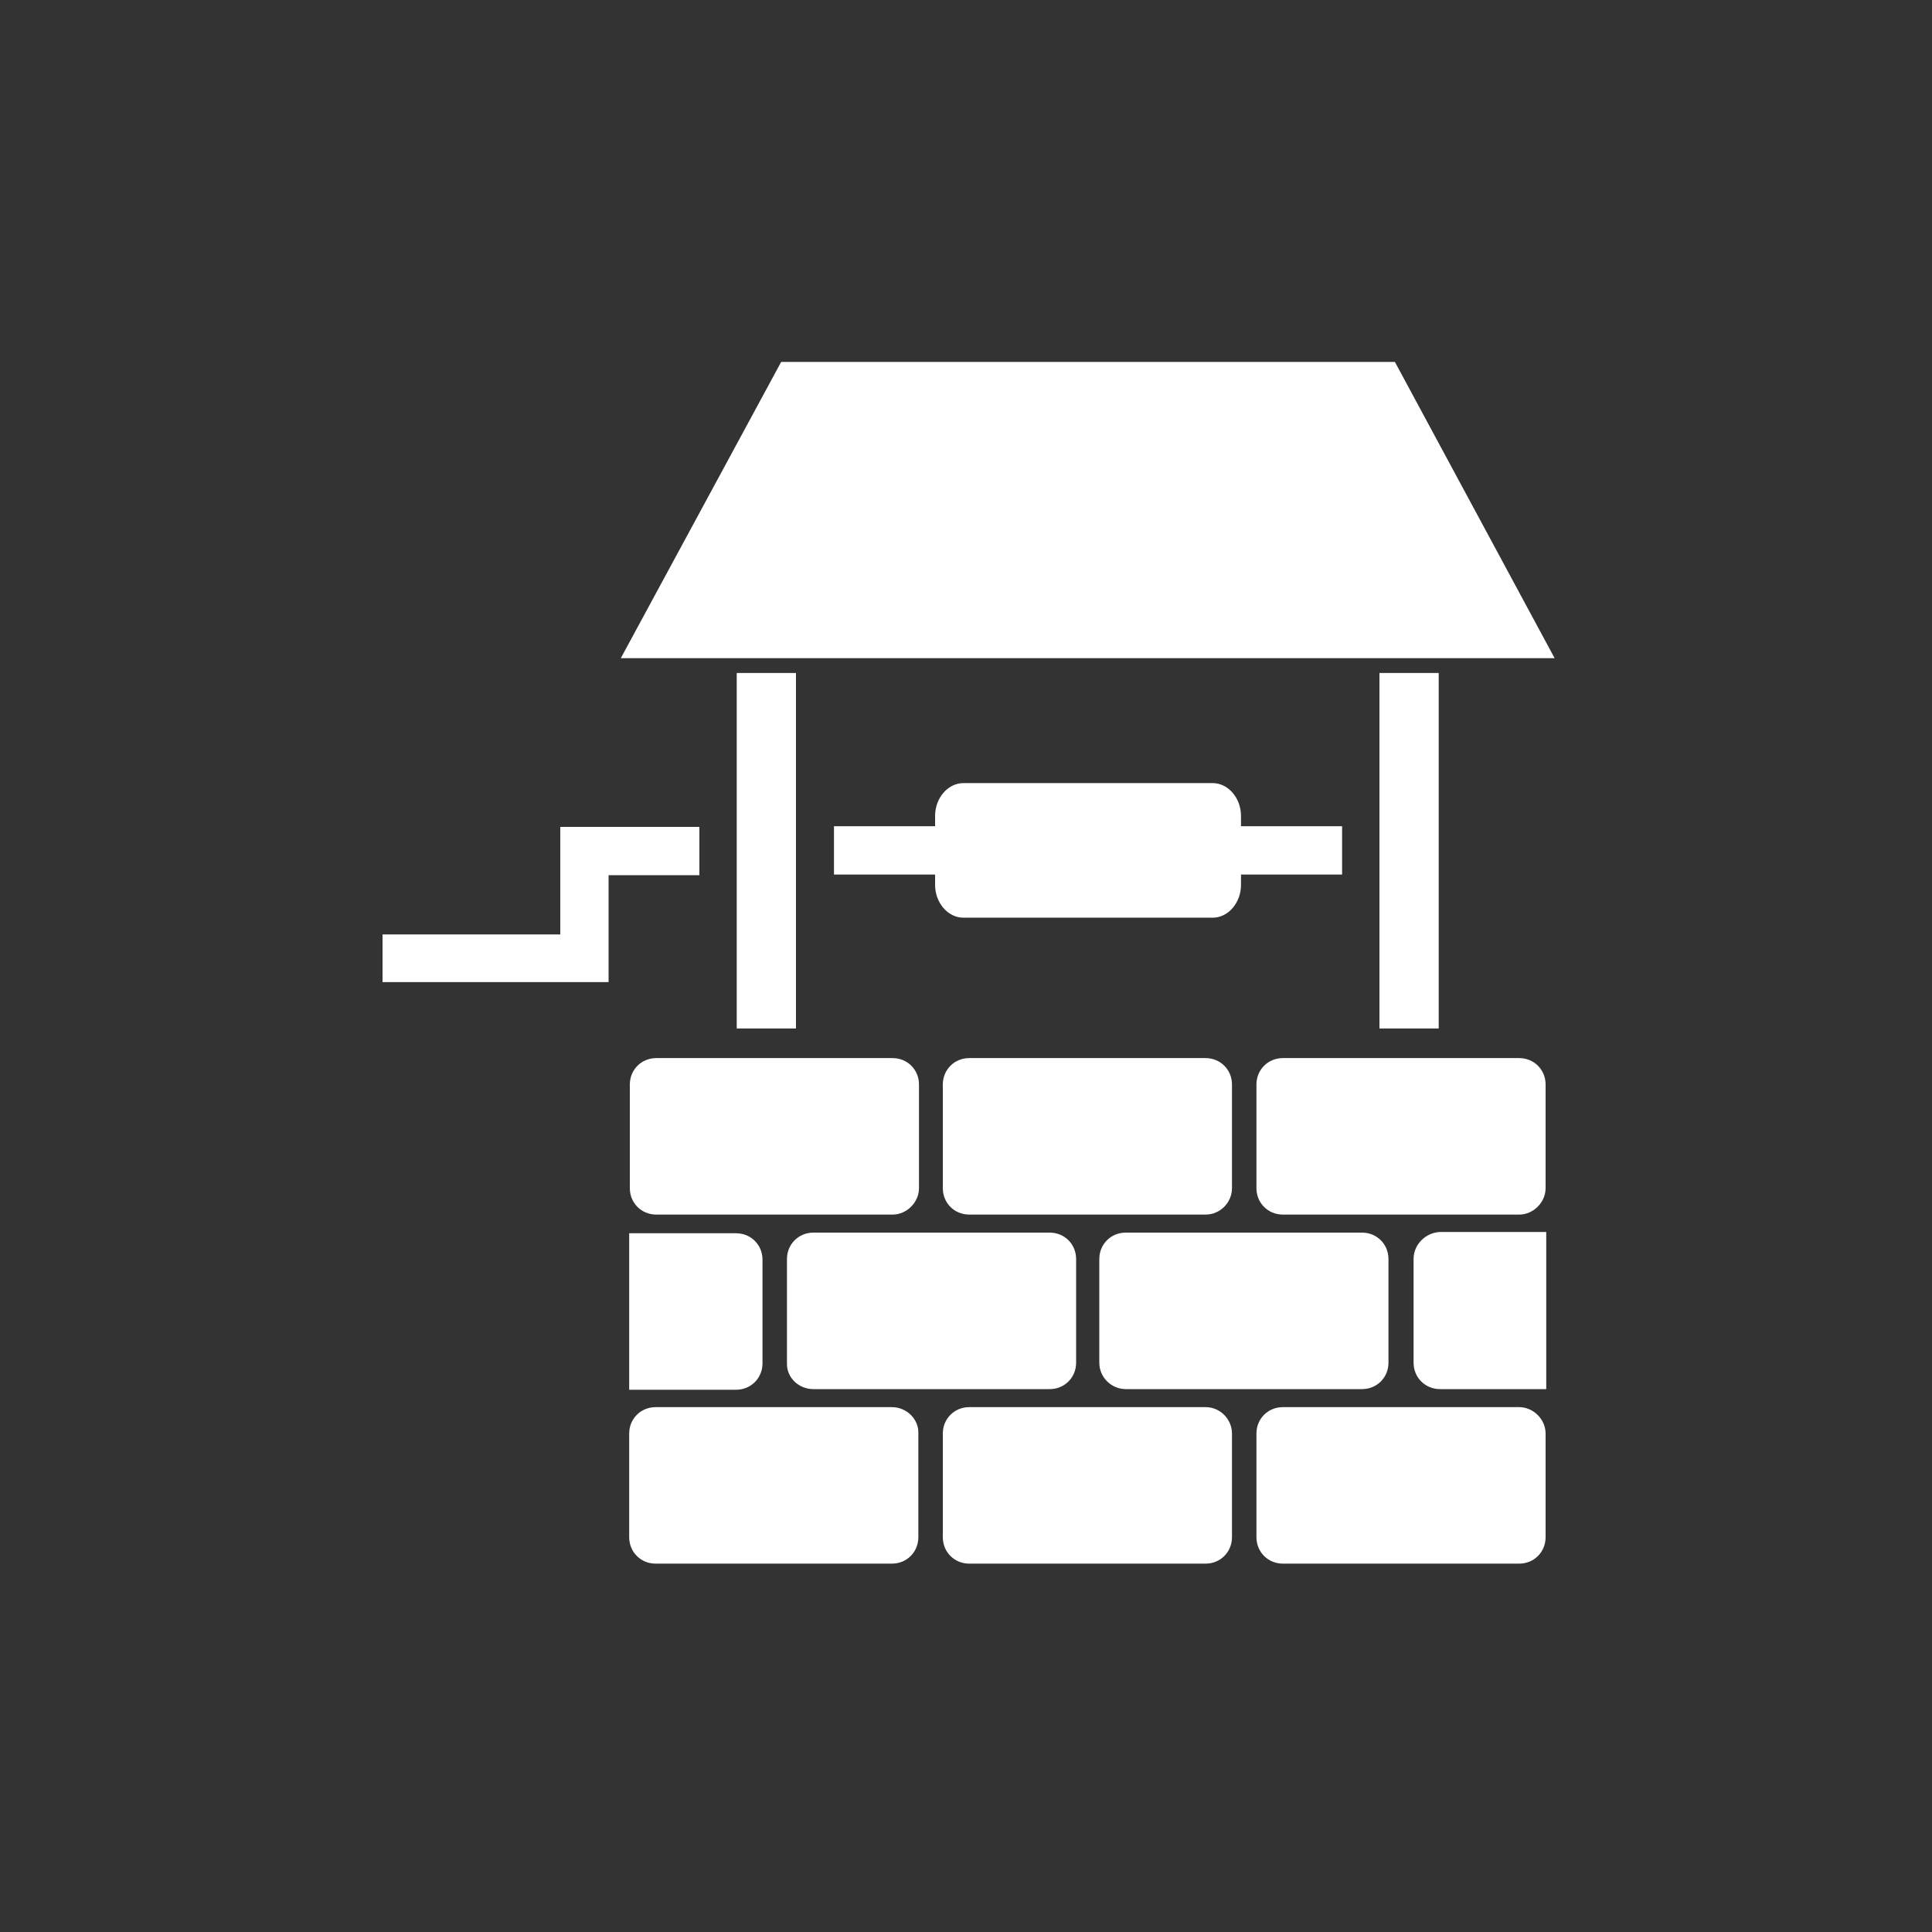
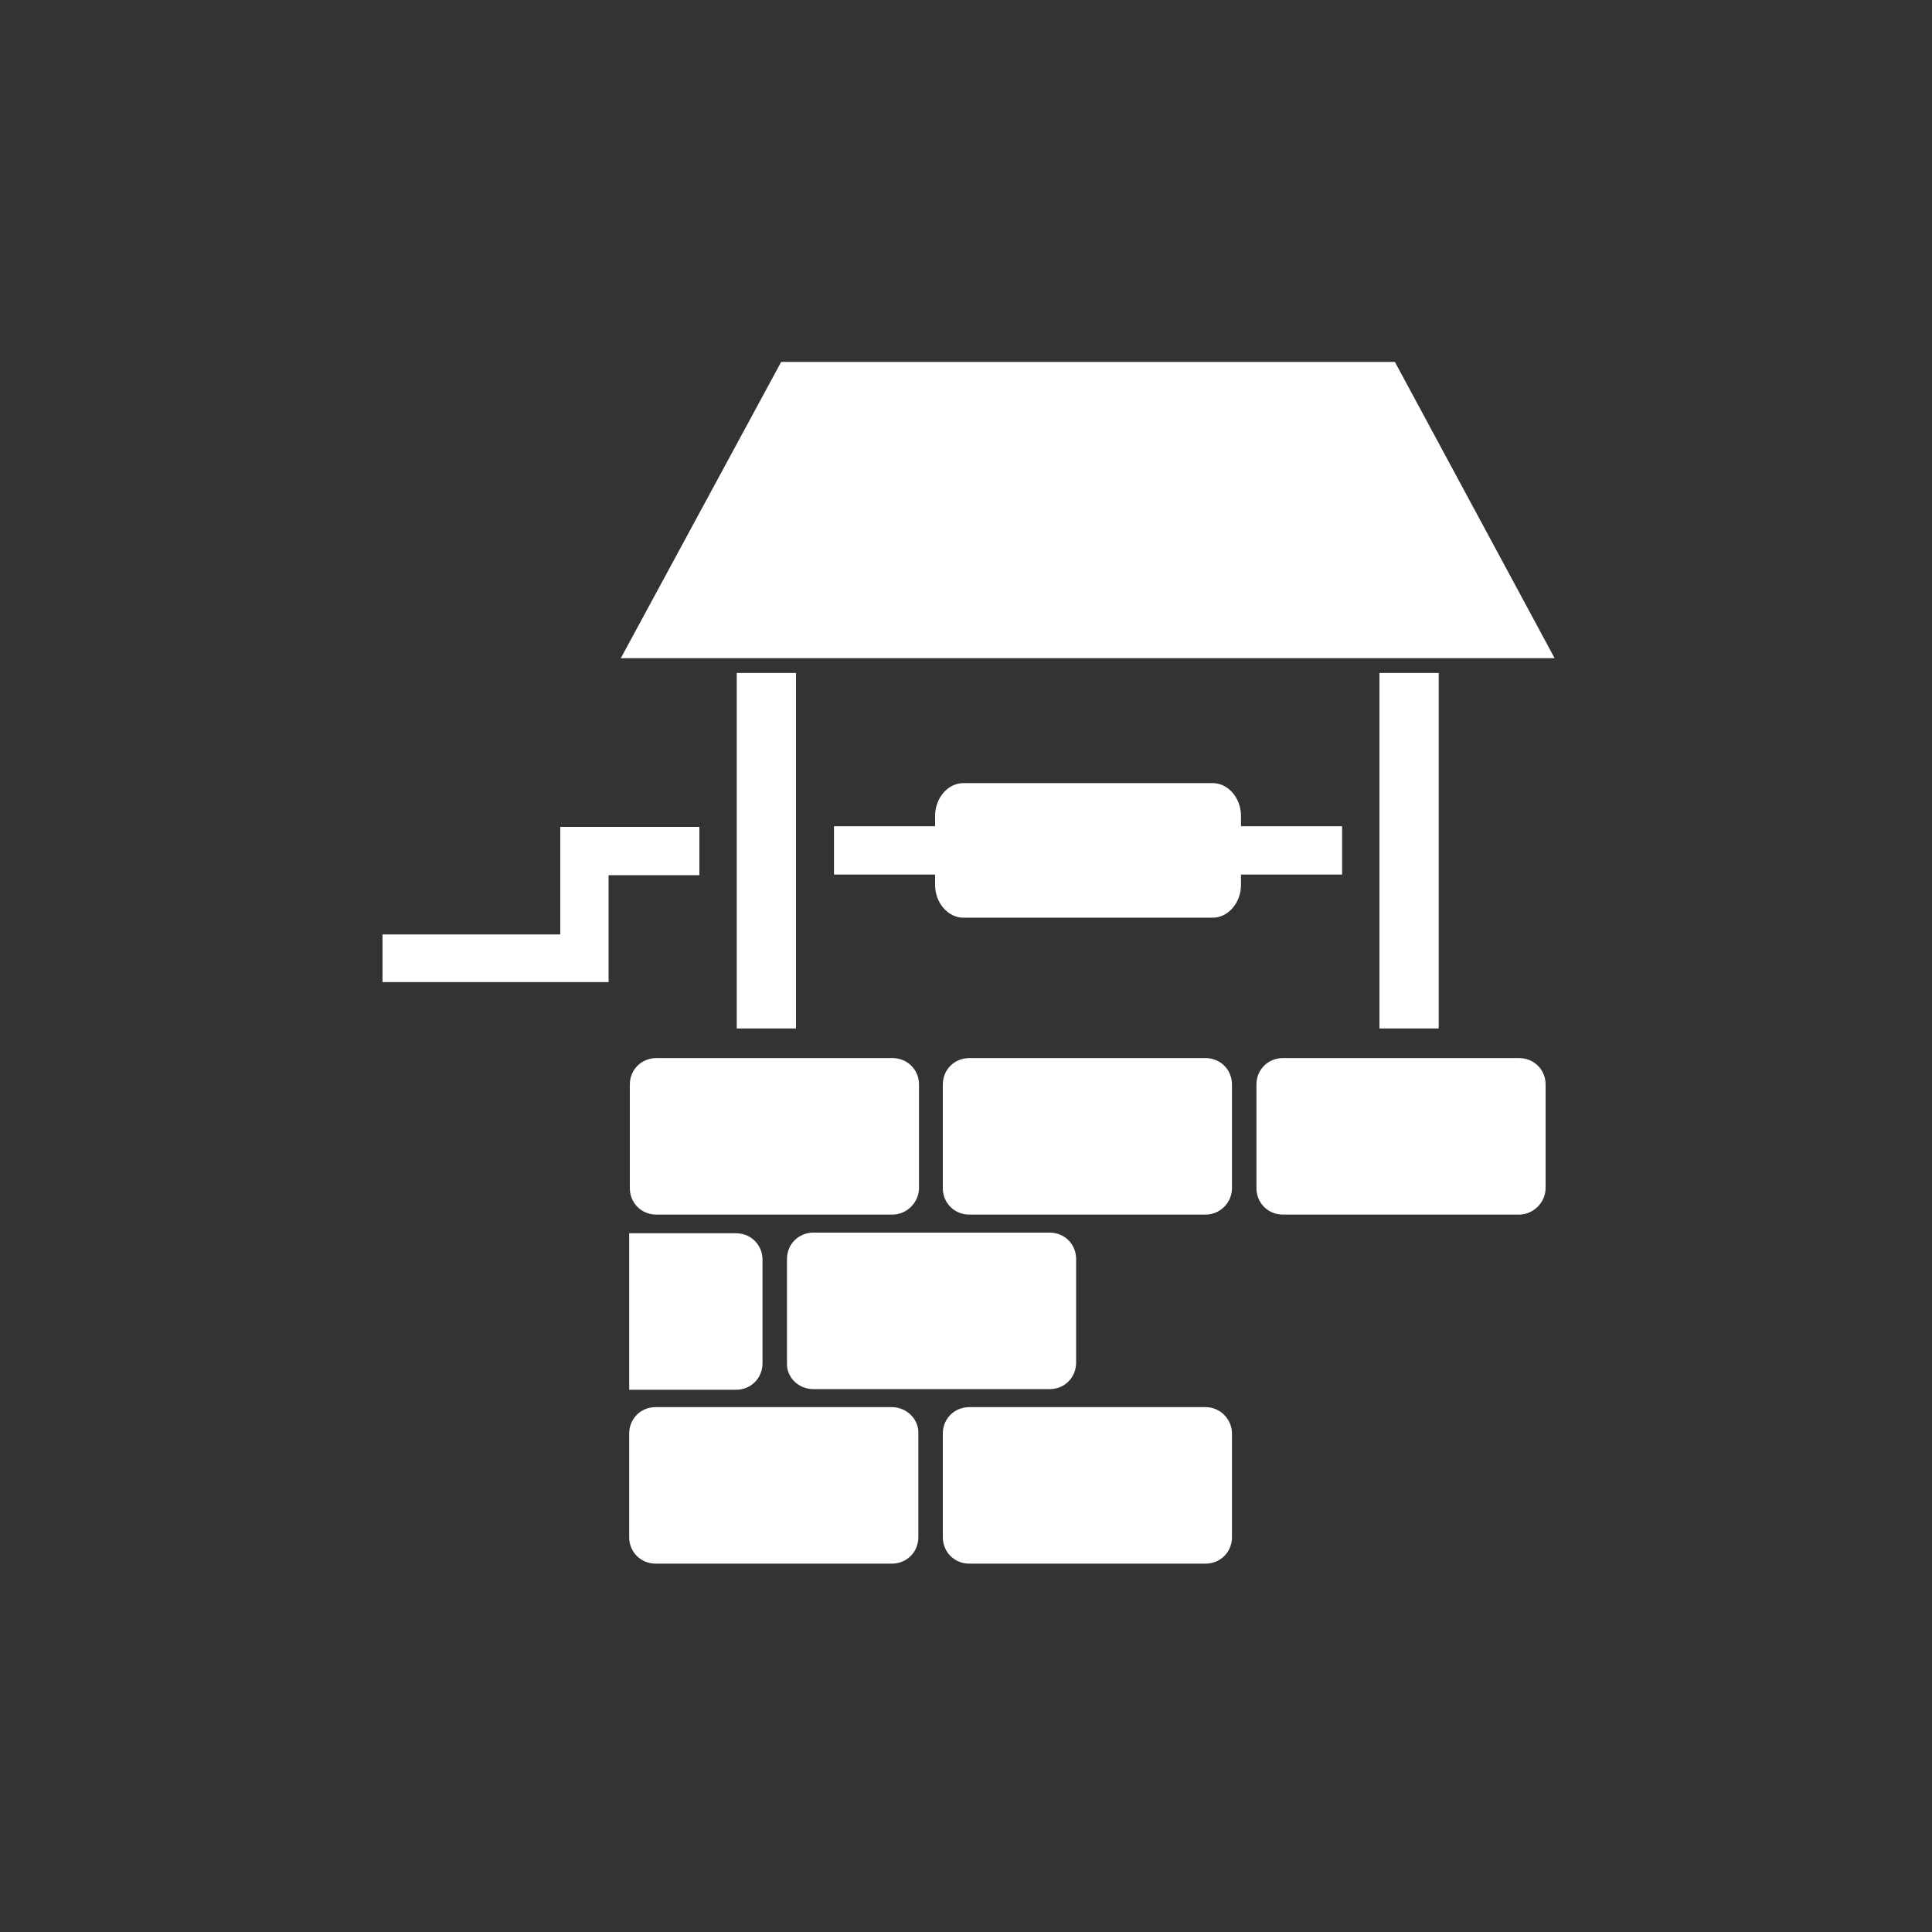
<svg xmlns="http://www.w3.org/2000/svg" version="1.1" baseProfile="basic" id="Vrstva_1" x="0px" y="0px" viewBox="0 0 300 300" xml:space="preserve">
  <rect x="0" y="0" width="300" height="300" fill="#333333" stroke="none" />
  <g>
    <path fill="#FFFFFF" d="M142.7,184.5v-16.1c0-2.3-1.8-4.1-4.1-4.1h-36.7c-2.3,0-4.1,1.8-4.1,4.1v16.1c0,2.3,1.8,4.1,4.1,4.1h36.7   C140.8,188.6,142.7,186.7,142.7,184.5z" />
    <path fill="#FFFFFF" d="M191.3,184.5v-16.1c0-2.3-1.8-4.1-4.1-4.1h-36.7c-2.3,0-4.1,1.8-4.1,4.1v16.1c0,2.3,1.8,4.1,4.1,4.1h36.7   C189.5,188.6,191.3,186.7,191.3,184.5z" />
    <path fill="#FFFFFF" d="M240,184.5v-16.1c0-2.3-1.8-4.1-4.1-4.1h-36.7c-2.3,0-4.1,1.8-4.1,4.1v16.1c0,2.3,1.8,4.1,4.1,4.1h36.7   C238.1,188.6,240,186.7,240,184.5z" />
    <path fill="#FFFFFF" d="M138.5,218.5h-36.7c-2.3,0-4.1,1.8-4.1,4.1v16.1c0,2.3,1.8,4.1,4.1,4.1h36.7c2.3,0,4.1-1.8,4.1-4.1v-16.1   C142.7,220.4,140.8,218.5,138.5,218.5z" />
    <path fill="#FFFFFF" d="M187.2,218.5h-36.7c-2.3,0-4.1,1.8-4.1,4.1v16.1c0,2.3,1.8,4.1,4.1,4.1h36.7c2.3,0,4.1-1.8,4.1-4.1v-16.1   C191.3,220.4,189.5,218.5,187.2,218.5z" />
-     <path fill="#FFFFFF" d="M235.9,218.5h-36.7c-2.3,0-4.1,1.8-4.1,4.1v16.1c0,2.3,1.8,4.1,4.1,4.1h36.7c2.3,0,4.1-1.8,4.1-4.1v-16.1   C240,220.4,238.1,218.5,235.9,218.5z" />
    <path fill="#FFFFFF" d="M126.3,215.7H163c2.3,0,4.1-1.8,4.1-4.1v-16.1c0-2.3-1.8-4.1-4.1-4.1h-36.7c-2.3,0-4.1,1.8-4.1,4.1v16.1   C122.1,213.9,124,215.7,126.3,215.7z" />
-     <path fill="#FFFFFF" d="M174.8,215.7h36.7c2.3,0,4.1-1.8,4.1-4.1v-16.1c0-2.3-1.8-4.1-4.1-4.1h-36.7c-2.3,0-4.1,1.8-4.1,4.1v16.1   C170.7,213.9,172.6,215.7,174.8,215.7z" />
    <path fill="#FFFFFF" d="M97.7,191.4v24.4h16.6c2.3,0,4.1-1.8,4.1-4.1v-16.1c0-2.3-1.8-4.1-4.1-4.1H97.7z" />
-     <path fill="#FFFFFF" d="M219.5,195.5v16.1c0,2.3,1.8,4.1,4.1,4.1h16.5v-24.4h-16.5C221.4,191.4,219.5,193.2,219.5,195.5z" />
    <polygon fill="#FFFFFF" points="216.6,56.2 121.3,56.2 96.4,102.2 241.4,102.2  " />
    <rect x="114.4" y="104.5" fill="#FFFFFF" width="9.2" height="55.2" />
    <rect x="214.2" y="104.5" fill="#FFFFFF" width="9.2" height="55.2" />
    <polygon fill="#FFFFFF" points="94.5,135.9 108.6,135.9 108.6,128.4 94.5,128.4 94.5,128.4 87,128.4 87,145.1 59.4,145.1    59.4,152.5 94.5,152.5 94.5,145.1 94.5,145.1  " />
    <path fill="#FFFFFF" d="M188.3,121.6h-38.7c-2.4,0-4.4,2.3-4.4,5.1v1.6h-15.7v7.5h15.7v1.6c0,2.8,2,5.1,4.4,5.1h38.7   c2.4,0,4.4-2.3,4.4-5.1v-1.6h15.7v-7.5h-15.7v-1.6C192.7,123.9,190.7,121.6,188.3,121.6z" />
  </g>
</svg>